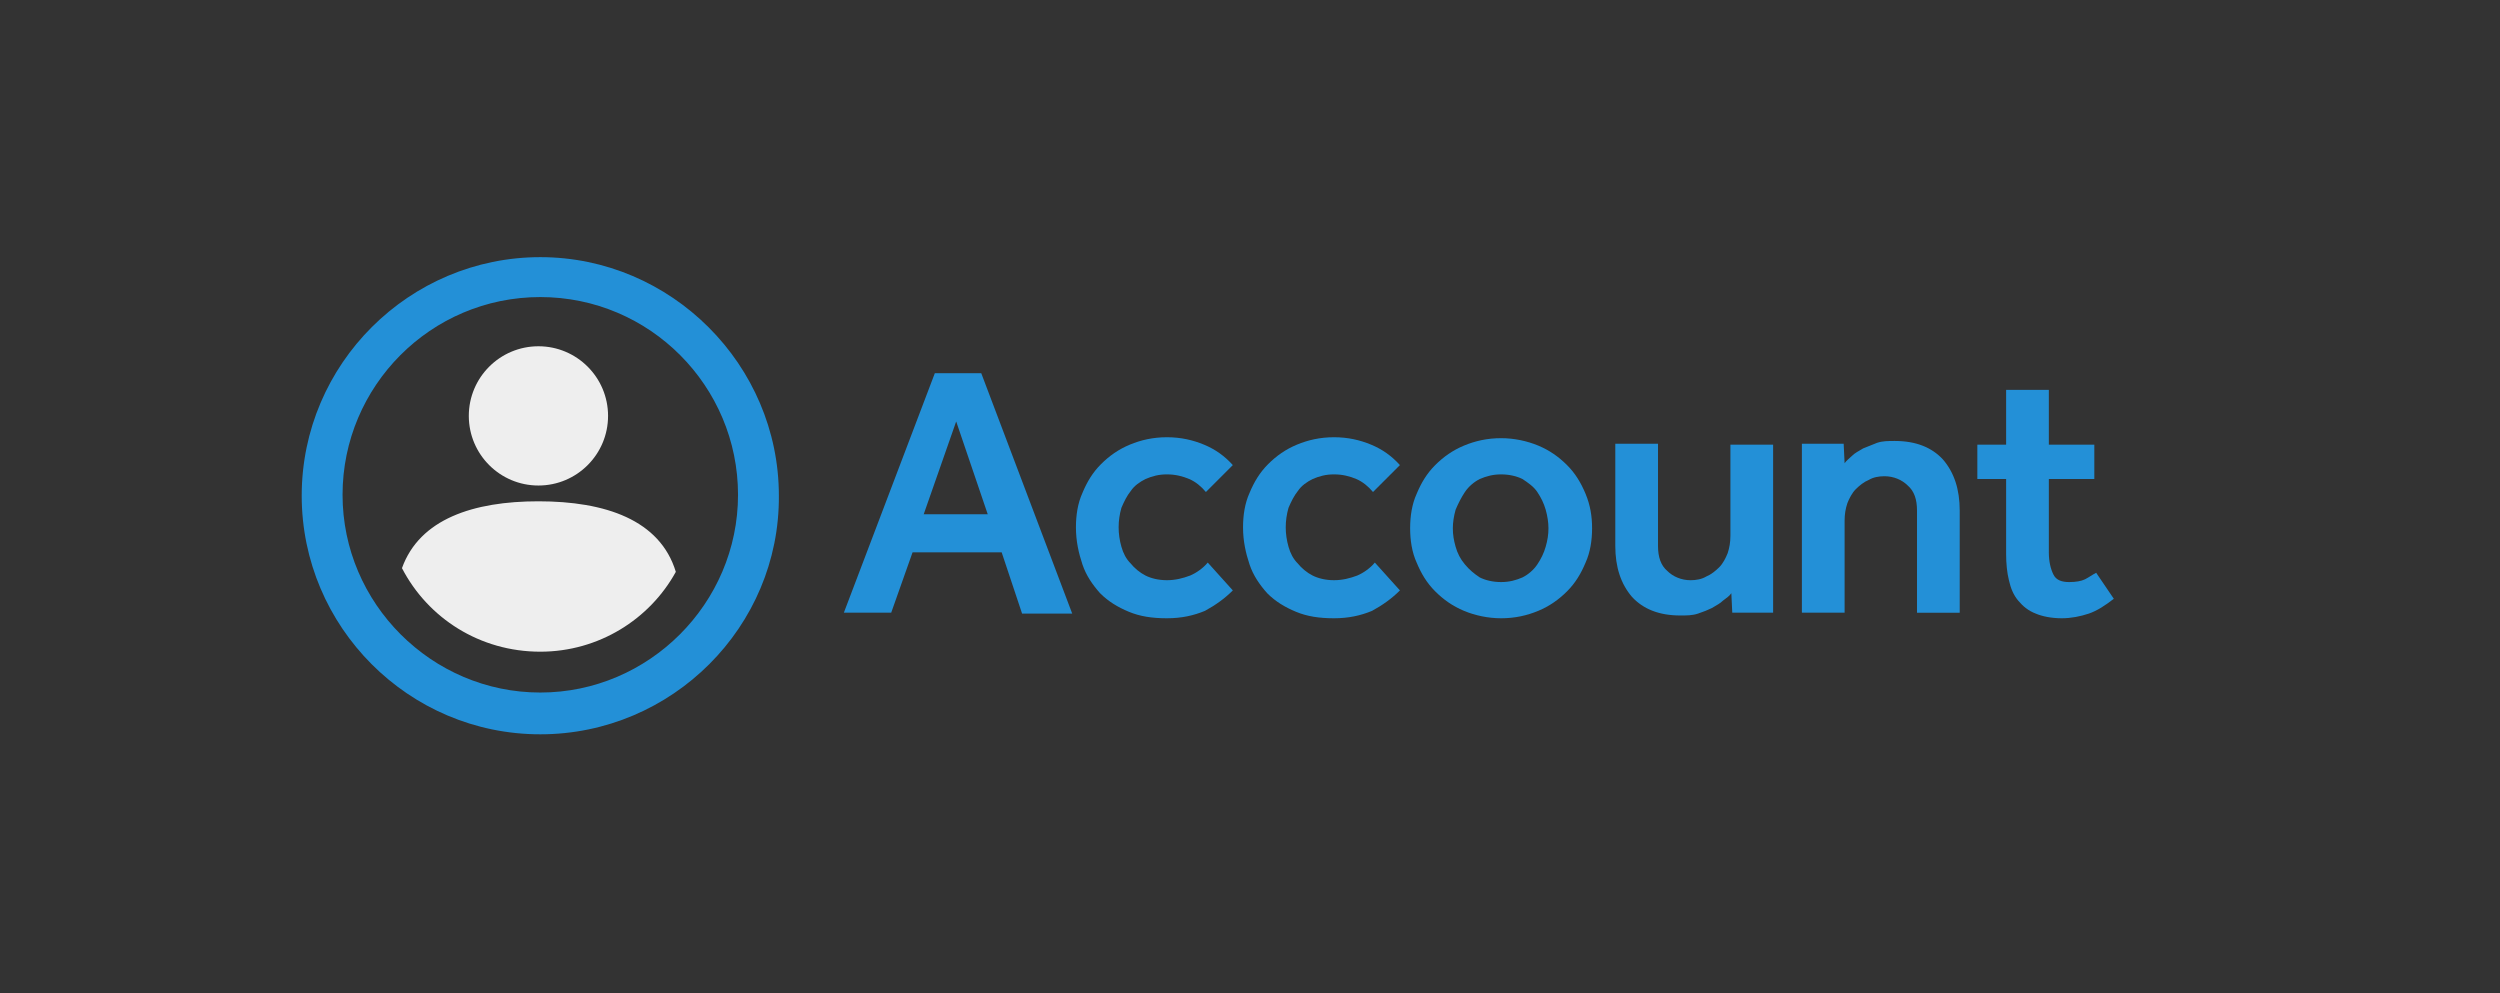
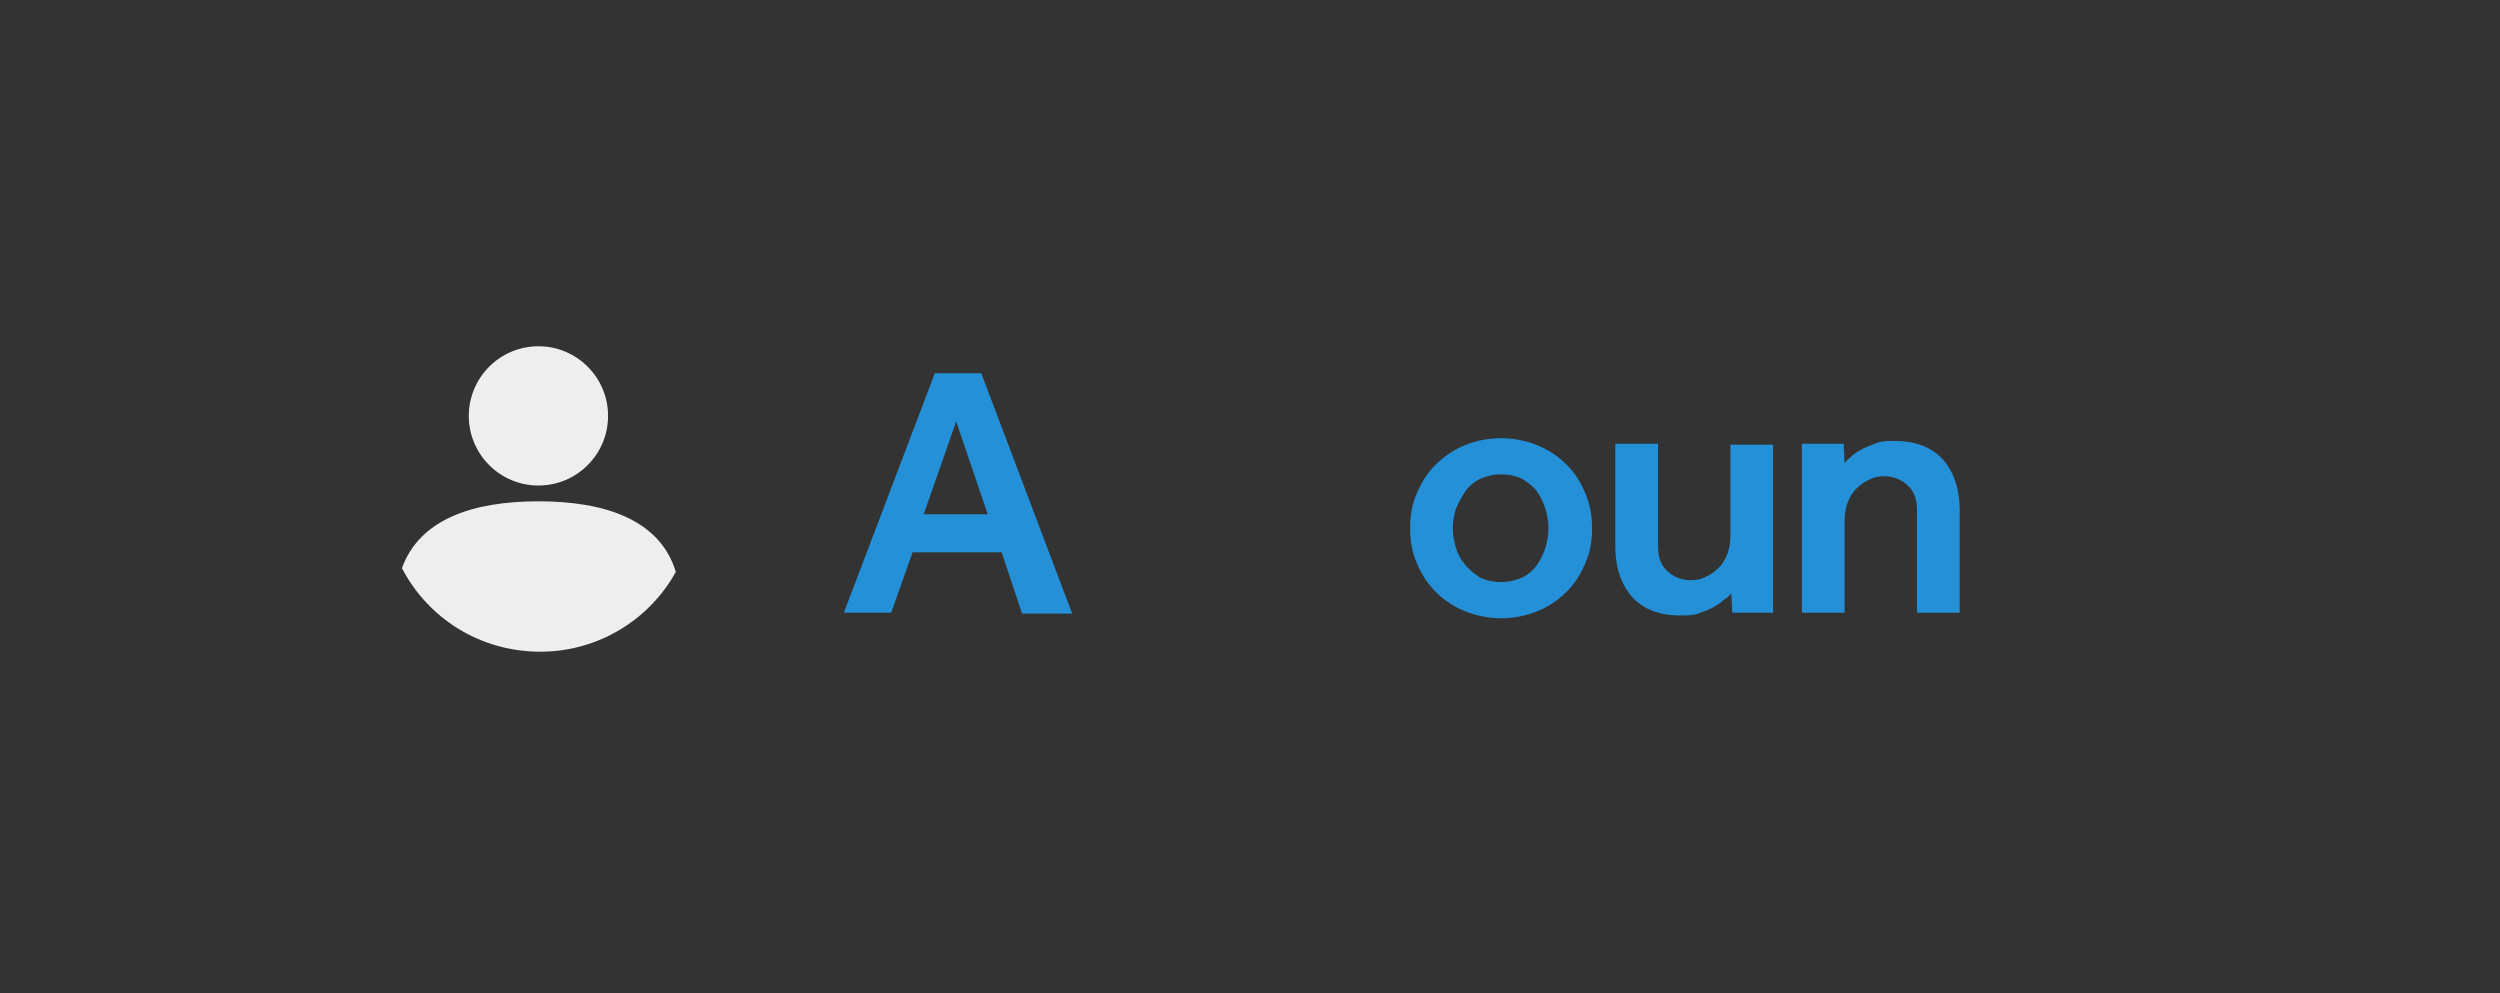
<svg xmlns="http://www.w3.org/2000/svg" version="1.1" id="Layer_1" x="0px" y="0px" viewBox="0 0 269.3 107" style="enable-background:new 0 0 269.3 107;" xml:space="preserve">
  <rect x="0" y="0" width="269.3" height="107" fill="#333333" stroke="none" />
  <style type="text/css">
	.st0{fill:#2390D7;}
	.st1{fill:#EEEEEE;}
</style>
  <g>
    <path class="st0" d="M100.7,40.2h5l9.8,25.9h-5.4l-2.2-6.6h-9.6L96,66h-5.1L100.7,40.2z M106.4,55.4l-3.4-10l-3.5,10H106.4z" />
-     <path class="st0" d="M132.8,63.6c-0.9,0.9-1.9,1.6-3,2.2c-1.2,0.5-2.5,0.8-4.1,0.8s-2.9-0.2-4.1-0.7s-2.2-1.1-3.1-2   c-0.8-0.9-1.5-1.9-1.9-3.1c-0.4-1.2-0.7-2.5-0.7-4c0-1.3,0.2-2.6,0.7-3.7c0.5-1.2,1.1-2.2,2-3.1c0.9-0.9,1.9-1.6,3.1-2.1   s2.5-0.8,4-0.8s2.8,0.3,4,0.8c1.2,0.5,2.2,1.2,3.1,2.2l-2.9,2.9c-0.5-0.6-1.1-1.1-1.8-1.4c-0.7-0.3-1.5-0.5-2.4-0.5   s-1.6,0.2-2.3,0.5c-0.6,0.3-1.2,0.7-1.6,1.3c-0.4,0.5-0.7,1.1-1,1.8c-0.2,0.7-0.3,1.4-0.3,2.1c0,0.7,0.1,1.4,0.3,2.1   c0.2,0.7,0.5,1.3,1,1.8c0.4,0.5,1,1,1.6,1.3s1.4,0.5,2.3,0.5s1.7-0.2,2.5-0.5c0.7-0.3,1.4-0.8,1.9-1.4L132.8,63.6z" />
-     <path class="st0" d="M150.8,63.6c-0.9,0.9-1.9,1.6-3,2.2c-1.2,0.5-2.5,0.8-4.1,0.8s-2.9-0.2-4.1-0.7c-1.2-0.5-2.2-1.1-3.1-2   c-0.8-0.9-1.5-1.9-1.9-3.1c-0.4-1.2-0.7-2.5-0.7-4c0-1.3,0.2-2.6,0.7-3.7c0.5-1.2,1.1-2.2,2-3.1c0.9-0.9,1.9-1.6,3.1-2.1   c1.2-0.5,2.5-0.8,4-0.8s2.8,0.3,4,0.8s2.2,1.2,3.1,2.2l-2.9,2.9c-0.5-0.6-1.1-1.1-1.8-1.4c-0.7-0.3-1.5-0.5-2.4-0.5   s-1.6,0.2-2.3,0.5c-0.6,0.3-1.2,0.7-1.6,1.3c-0.4,0.5-0.7,1.1-1,1.8c-0.2,0.7-0.3,1.4-0.3,2.1c0,0.7,0.1,1.4,0.3,2.1   c0.2,0.7,0.5,1.3,1,1.8c0.4,0.5,1,1,1.6,1.3s1.4,0.5,2.3,0.5c0.9,0,1.7-0.2,2.5-0.5c0.7-0.3,1.4-0.8,1.9-1.4L150.8,63.6z" />
    <path class="st0" d="M151.9,56.9c0-1.3,0.2-2.6,0.7-3.7c0.5-1.2,1.1-2.2,2-3.1c0.9-0.9,1.9-1.6,3.1-2.1c1.2-0.5,2.5-0.8,4-0.8   c1.4,0,2.8,0.3,4,0.8s2.2,1.2,3.1,2.1c0.9,0.9,1.5,1.9,2,3.1c0.5,1.2,0.7,2.4,0.7,3.7s-0.2,2.6-0.7,3.7c-0.5,1.2-1.1,2.2-2,3.1   s-1.9,1.6-3.1,2.1c-1.2,0.5-2.5,0.8-4,0.8c-1.4,0-2.8-0.3-4-0.8s-2.2-1.2-3.1-2.1c-0.9-0.9-1.5-1.9-2-3.1   C152.1,59.5,151.9,58.2,151.9,56.9z M161.7,62.7c0.9,0,1.6-0.2,2.3-0.5c0.6-0.3,1.2-0.8,1.6-1.4c0.4-0.6,0.7-1.2,0.9-1.9   s0.3-1.3,0.3-2c0-0.6-0.1-1.3-0.3-2s-0.5-1.3-0.9-1.9c-0.4-0.6-1-1-1.6-1.4c-0.6-0.3-1.4-0.5-2.3-0.5c-0.9,0-1.6,0.2-2.3,0.5   c-0.6,0.3-1.2,0.8-1.6,1.4c-0.4,0.6-0.7,1.2-1,1.9c-0.2,0.7-0.3,1.4-0.3,2c0,0.7,0.1,1.3,0.3,2s0.5,1.3,1,1.9s1,1,1.6,1.4   C160,62.5,160.8,62.7,161.7,62.7z" />
    <path class="st0" d="M174,47.8h4.6v11c0,1.2,0.3,2.1,1,2.7c0.6,0.6,1.5,1,2.5,1c0.6,0,1.2-0.1,1.7-0.4c0.5-0.2,1-0.6,1.4-1   s0.7-1,0.9-1.5c0.2-0.6,0.3-1.2,0.3-1.9v-9.8h4.6V66h-4.4l-0.1-2.1c-0.2,0.3-0.5,0.5-0.9,0.8c-0.3,0.3-0.7,0.5-1.2,0.8   c-0.4,0.2-0.9,0.4-1.5,0.6s-1.2,0.2-1.9,0.2c-2.3,0-4-0.7-5.2-2c-1.2-1.4-1.8-3.2-1.8-5.5L174,47.8L174,47.8z" />
    <path class="st0" d="M194.2,47.8h4.4l0.1,2.1c0.2-0.3,0.5-0.5,0.8-0.8s0.7-0.5,1.2-0.8c0.5-0.2,1-0.4,1.5-0.6   c0.6-0.2,1.2-0.2,1.9-0.2c2.3,0,4,0.7,5.2,2c1.2,1.4,1.8,3.2,1.8,5.5v11h-4.6V55c0-1.2-0.3-2.1-1-2.7c-0.6-0.6-1.5-1-2.5-1   c-0.6,0-1.2,0.1-1.7,0.4c-0.5,0.2-1,0.6-1.4,1s-0.7,1-0.9,1.5c-0.2,0.6-0.3,1.2-0.3,1.9V66h-4.6V47.8H194.2z" />
-     <path class="st0" d="M216.1,51.6H213v-3.7h3.1V42h4.6v5.9h4.9v3.7h-4.9v7.9c0,1,0.2,1.8,0.5,2.4c0.3,0.6,0.9,0.8,1.7,0.8   c0.7,0,1.3-0.1,1.7-0.3s0.8-0.5,1.2-0.7l1.9,2.8c-0.9,0.7-1.8,1.3-2.7,1.6c-0.9,0.3-1.9,0.5-2.9,0.5c-1.1,0-2.1-0.2-2.8-0.5   c-0.8-0.3-1.4-0.8-1.9-1.4s-0.8-1.3-1-2.2c-0.2-0.8-0.3-1.8-0.3-2.8V51.6z" />
  </g>
-   <path class="st0" d="M58.2,79.1c-14.2,0-25.7-11.6-25.7-25.7c0-14.2,11.6-25.7,25.7-25.7s25.7,11.6,25.7,25.7  C84,67.5,72.4,79.1,58.2,79.1z M58.2,32c-11.8,0-21.3,9.6-21.3,21.3s9.6,21.3,21.3,21.3s21.3-9.6,21.3-21.3S70,32,58.2,32z" />
  <circle class="st1" cx="58" cy="44.8" r="7.5" />
  <path class="st1" d="M58,54c-7,0-12.8,1.9-14.7,7.2c2.8,5.4,8.4,9,14.9,9c6.3,0,11.8-3.5,14.6-8.6C71.1,56,65.2,54,58,54z" />
</svg>